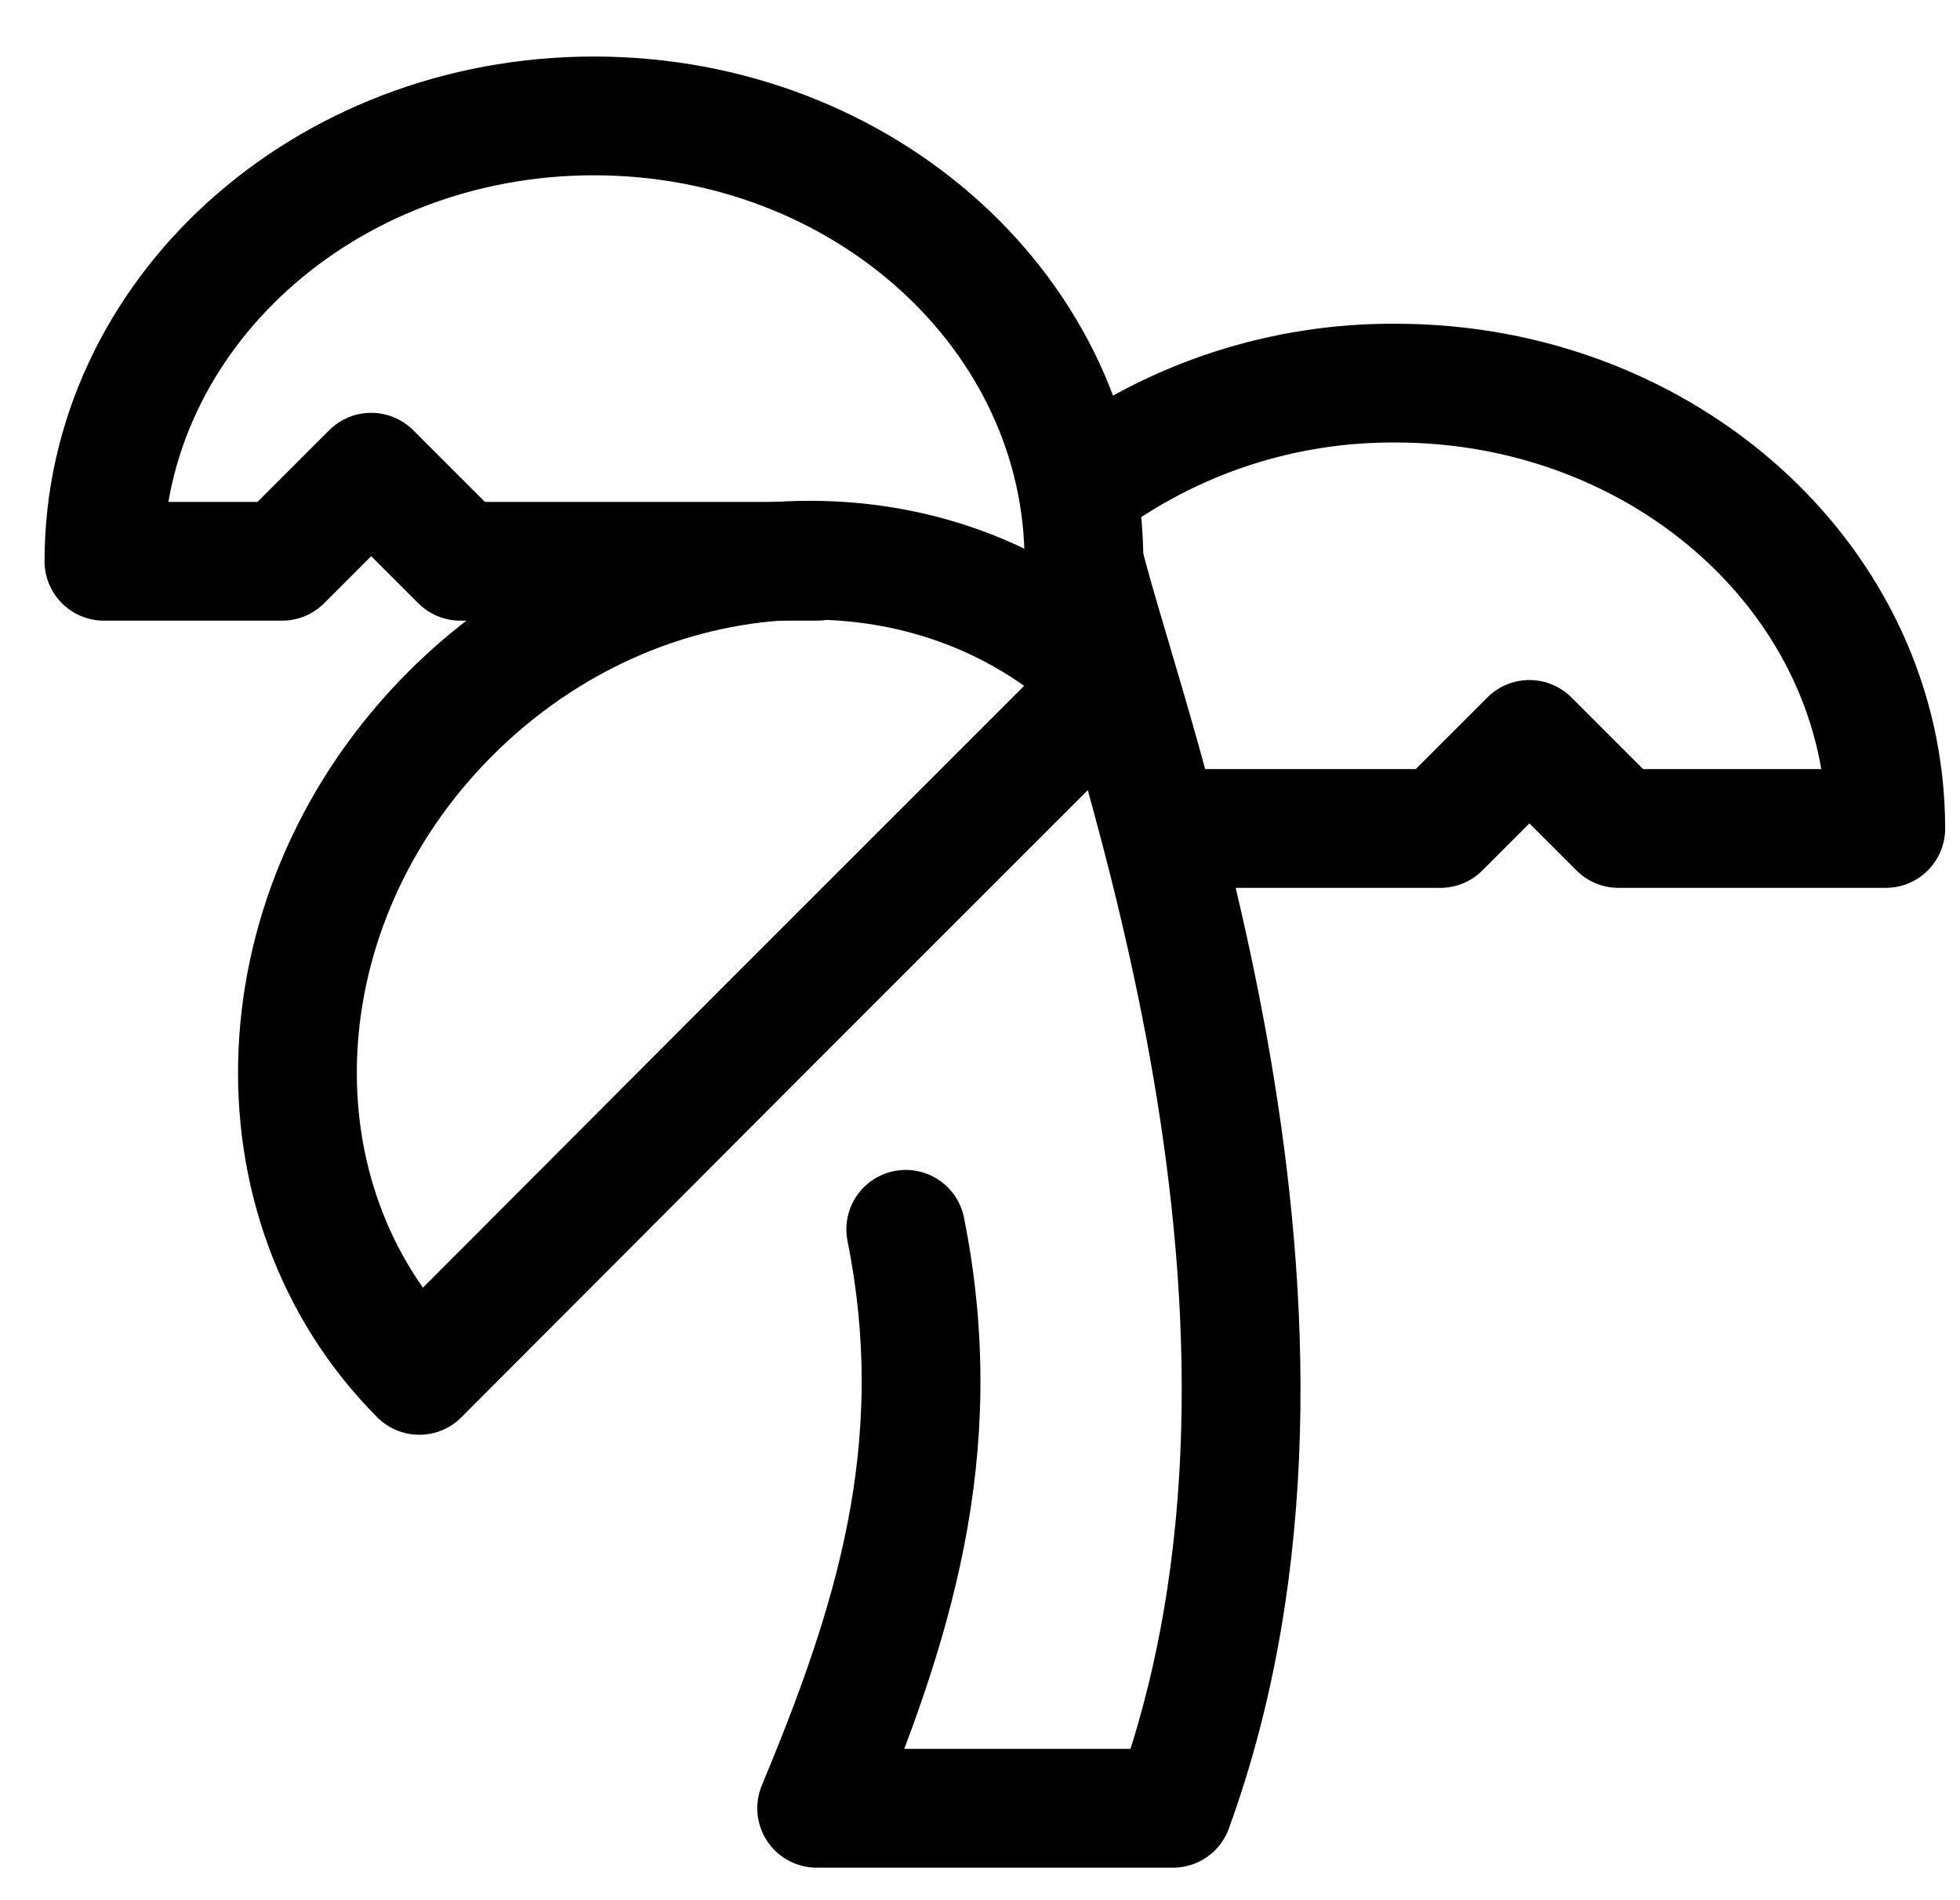
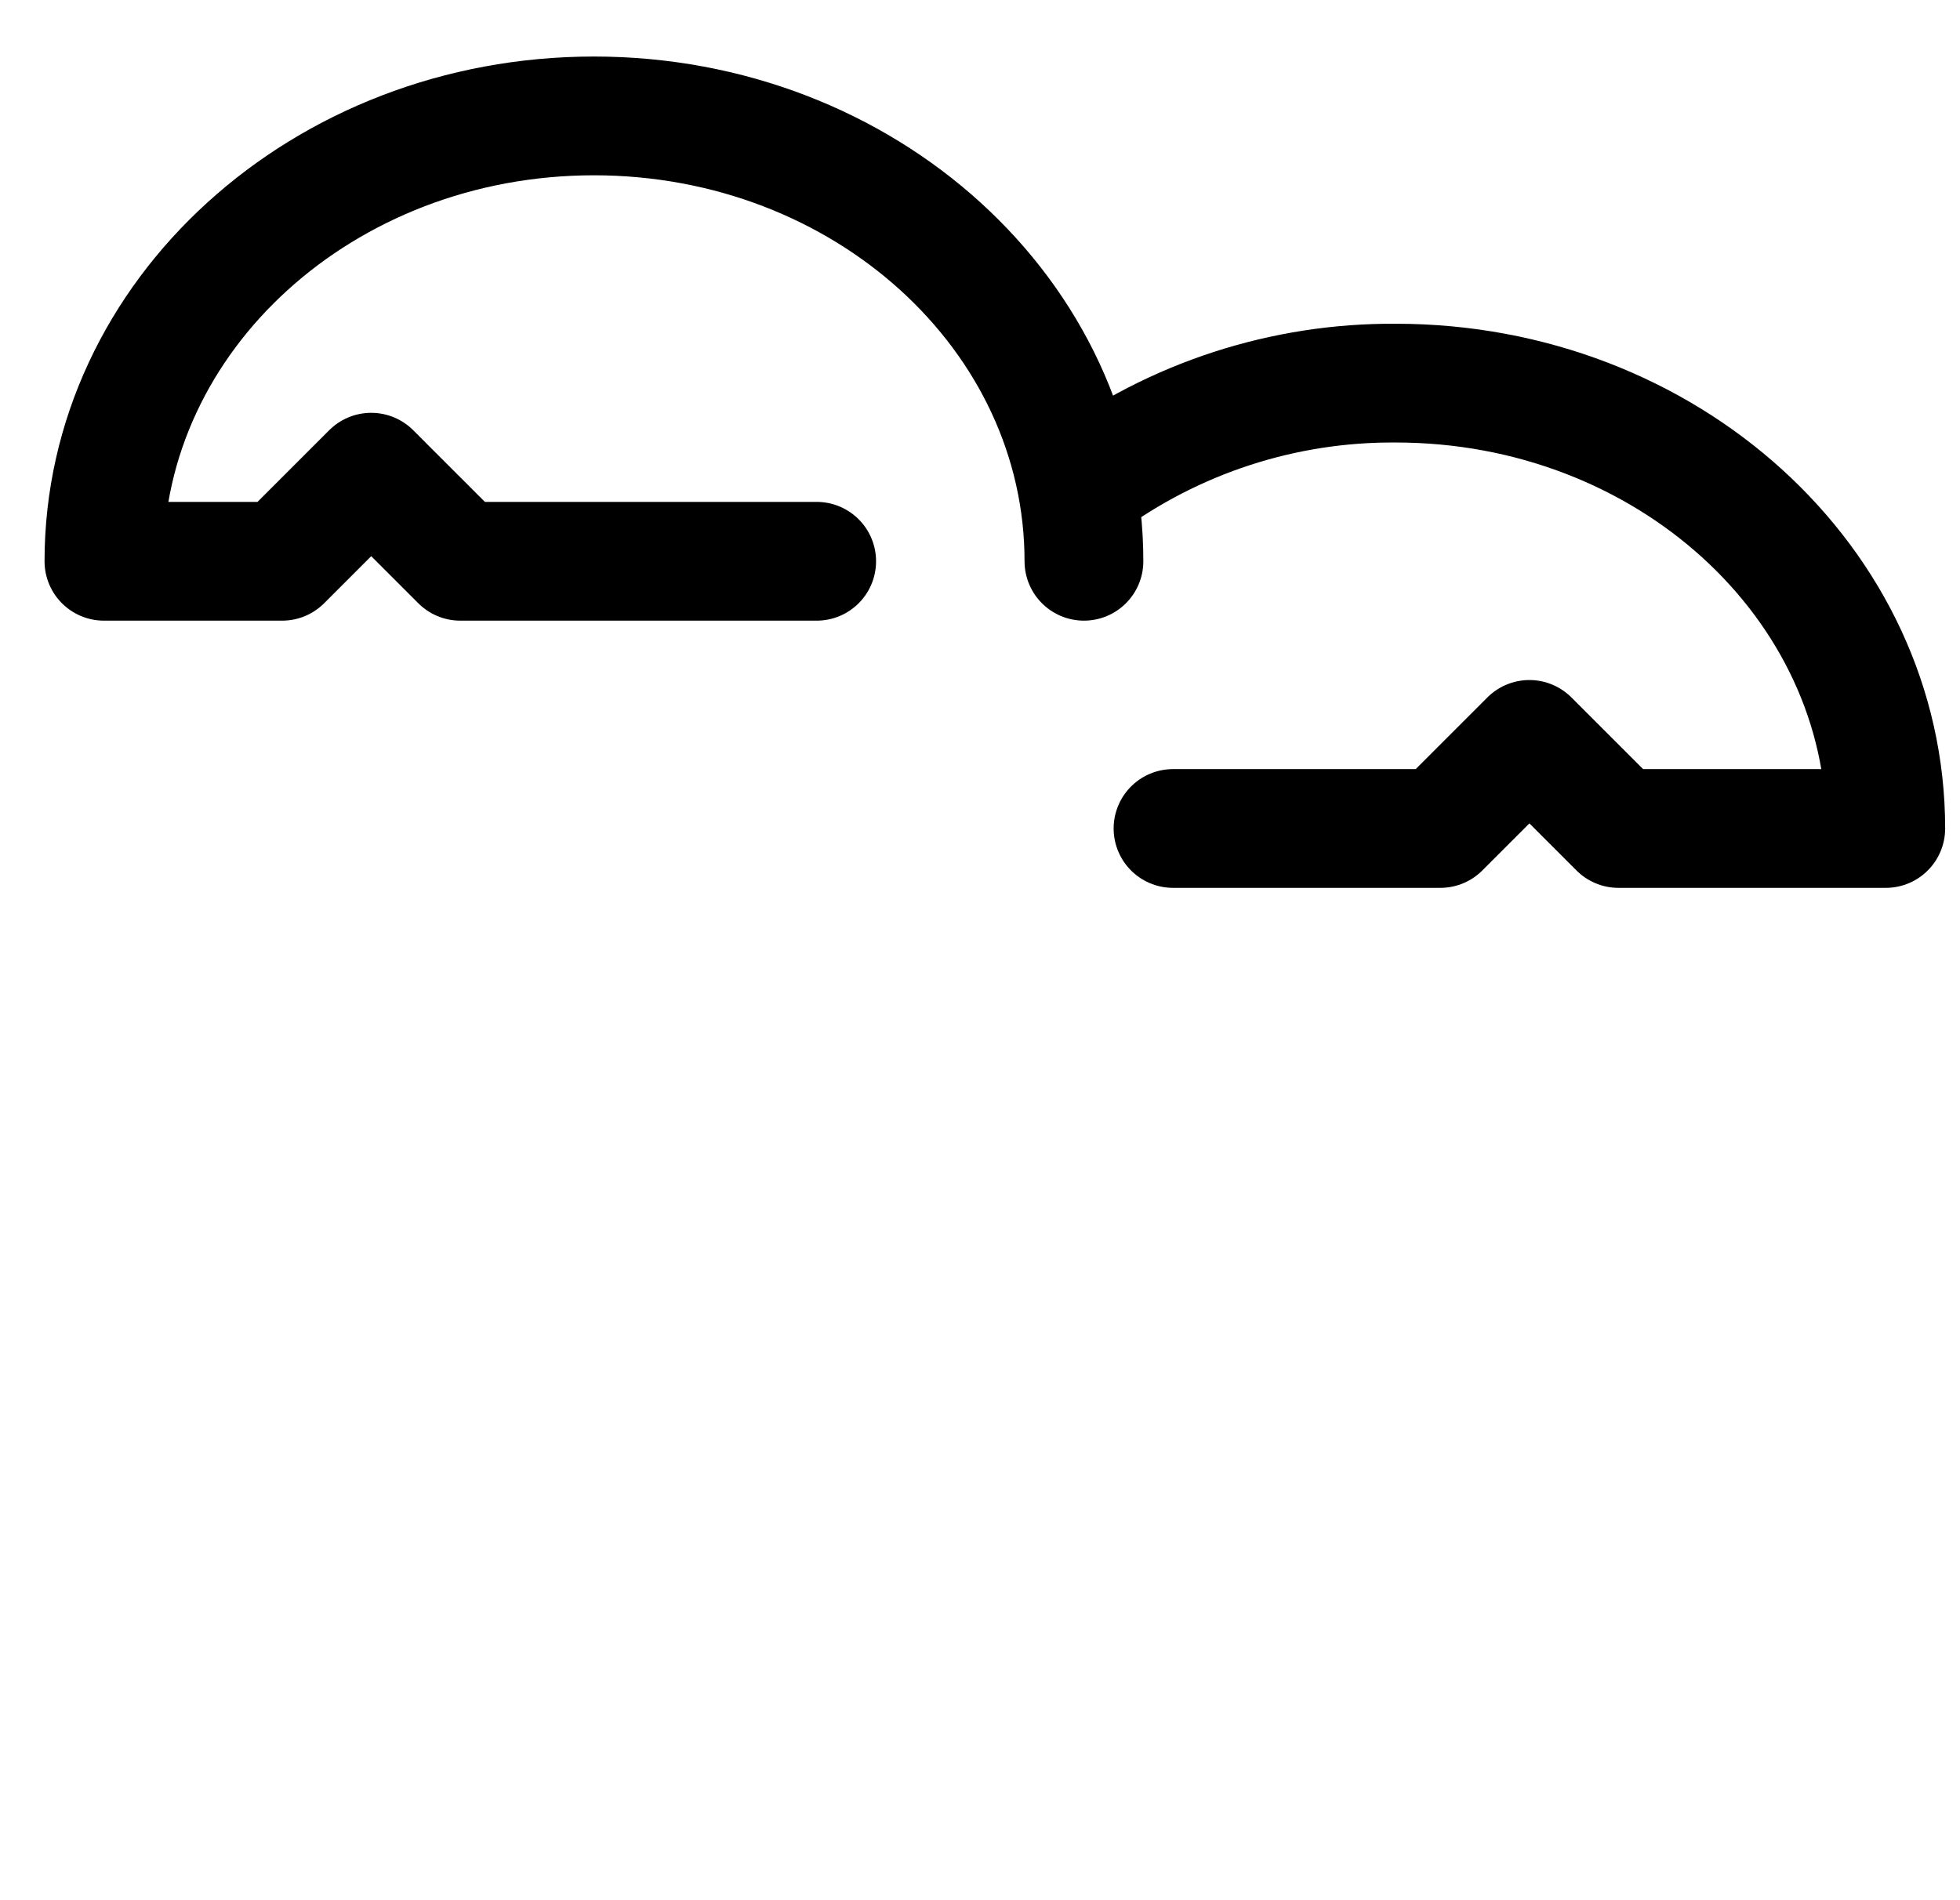
<svg xmlns="http://www.w3.org/2000/svg" width="33" height="32" viewBox="0 0 33 32" fill="none">
  <path d="M18.25 9.452C18.25 5.312 14.56 1.952 10 1.952C5.44 1.952 1.75 5.312 1.75 9.452H4.75L6.25 7.952L7.75 9.452H13.75M18.25 8.162C19.769 7.039 21.611 6.439 23.5 6.452C28.06 6.452 31.75 9.812 31.75 13.952H27.25L25.75 12.452L24.25 13.952H19.75" stroke="black" stroke-width="2" stroke-linecap="round" stroke-linejoin="round" />
-   <path d="M7.585 12.017C4.36 15.242 4.135 20.222 7.06 23.162L13.42 16.787L14.47 15.737L15.535 14.672L18.715 11.492C15.79 8.552 10.81 8.792 7.585 12.017Z" stroke="black" stroke-width="2" stroke-linecap="round" stroke-linejoin="round" />
-   <path d="M15.25 20.702C16 24.452 14.995 27.452 13.75 30.452H19.75C22.75 22.202 19 12.452 18.25 9.452" stroke="black" stroke-width="2" stroke-linecap="round" stroke-linejoin="round" />
</svg>